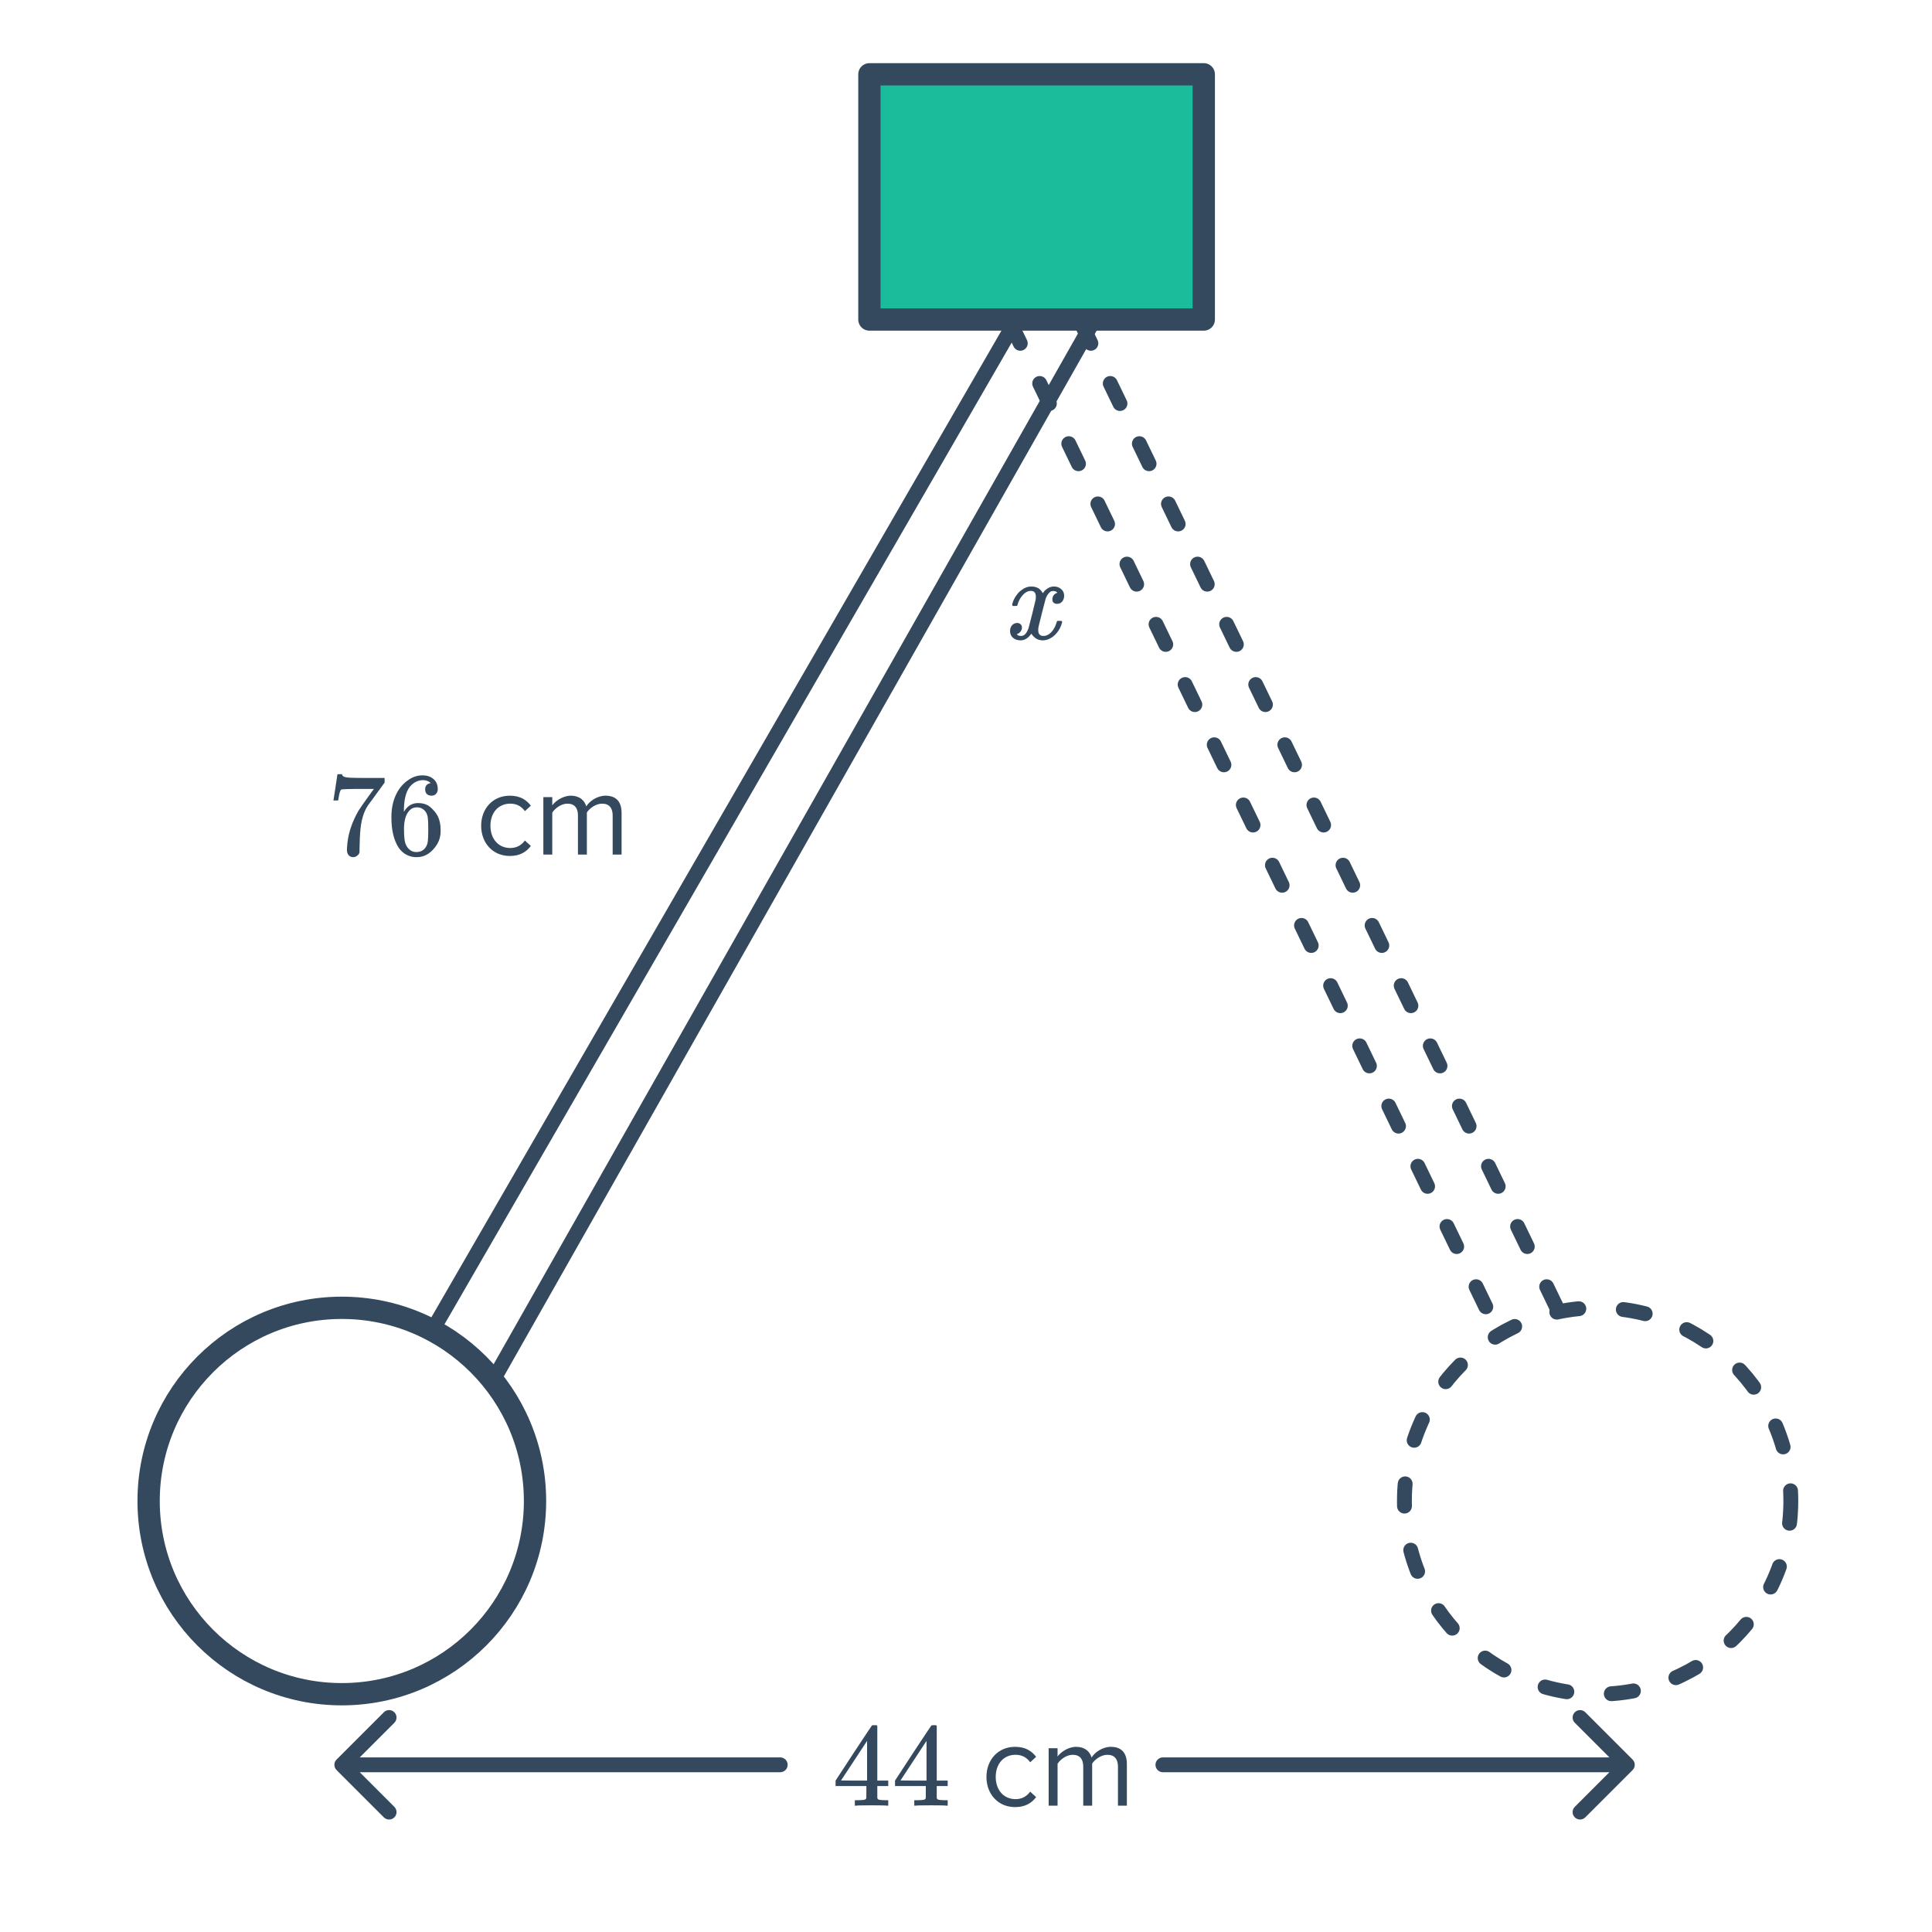
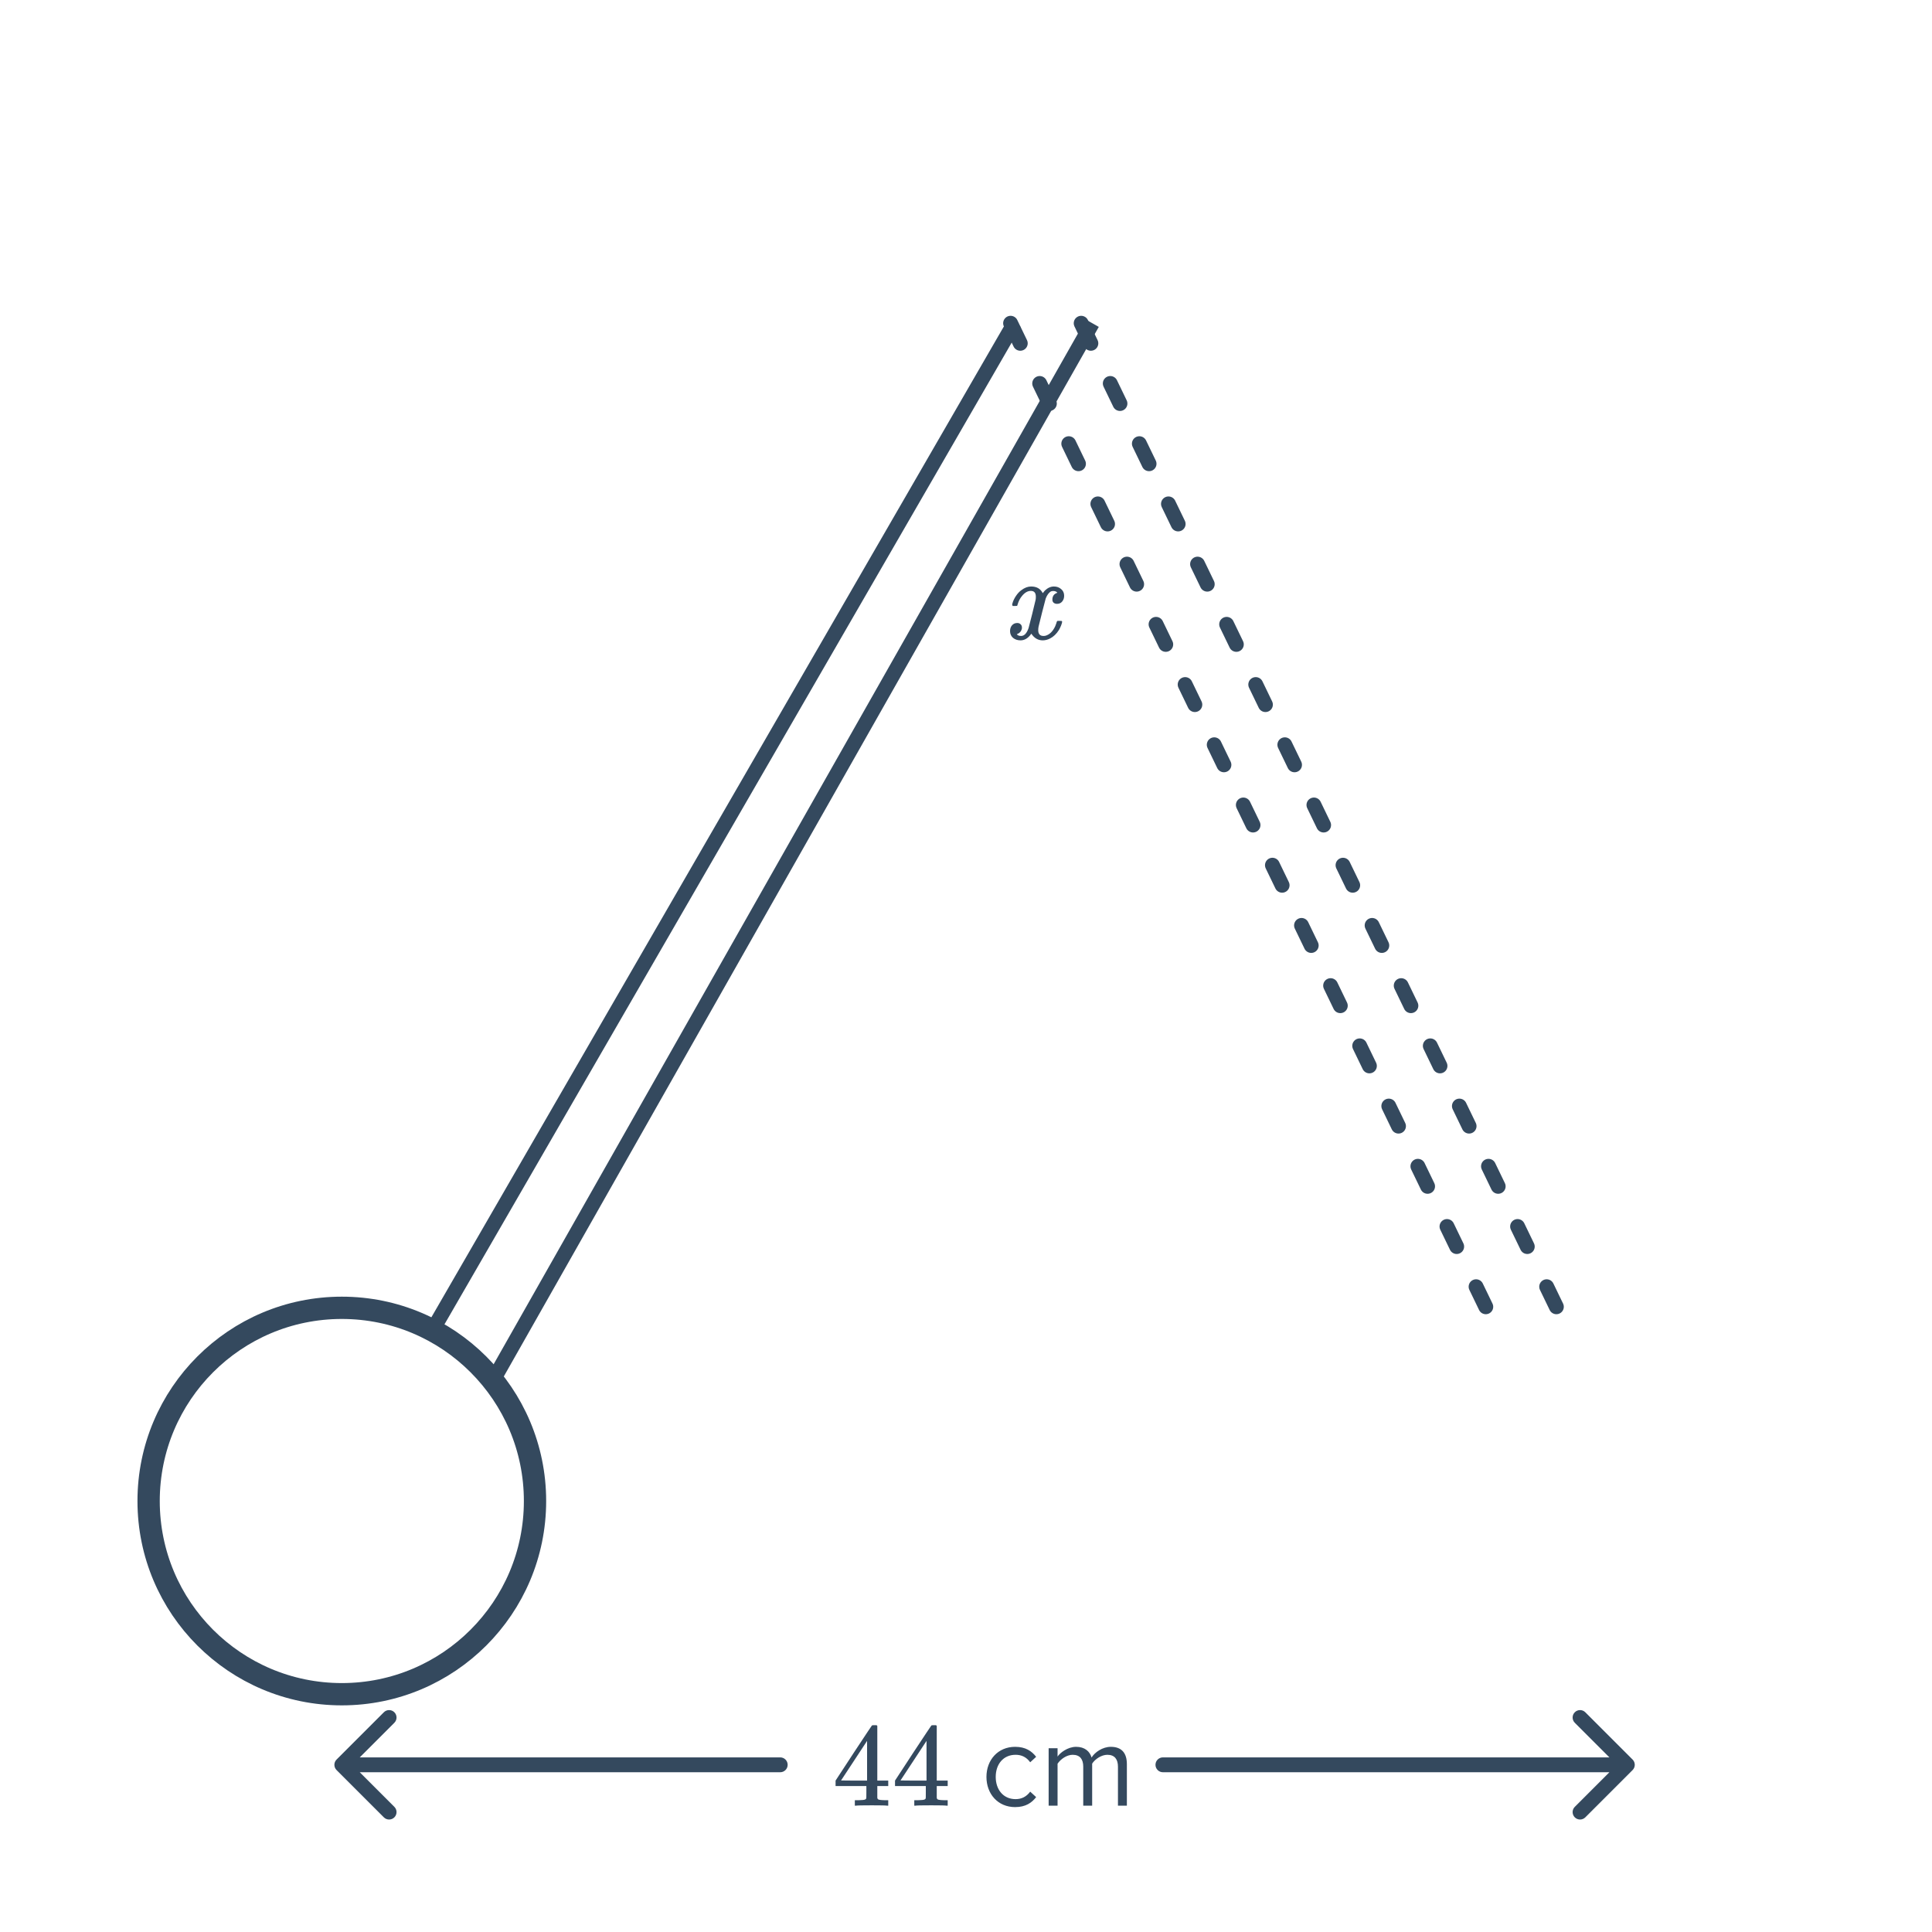
<svg xmlns="http://www.w3.org/2000/svg" width="260" height="260" viewBox="0 0 260 260" fill="none">
-   <rect x="117" y="10" width="45" height="33" fill="#1ABC9C" stroke="#34495E" stroke-width="3" stroke-linecap="round" stroke-linejoin="round" />
  <circle cx="46" cy="202" r="26" stroke="#34495E" stroke-width="3" />
-   <circle cx="215" cy="202" r="26" stroke="#34495E" stroke-width="2" stroke-linecap="round" stroke-linejoin="round" stroke-dasharray="3 6" />
  <path d="M145.5 43.5L210 177" stroke="#34495E" stroke-width="2" stroke-linecap="round" stroke-linejoin="round" stroke-dasharray="3 6" />
  <path d="M136 43.5L200.5 177" stroke="#34495E" stroke-width="2" stroke-linecap="round" stroke-linejoin="round" stroke-dasharray="3 6" />
  <path d="M136.5 43.5L58.5 178.5" stroke="#34495E" stroke-width="2" />
  <path d="M147 43.5L66.5 185.5" stroke="#34495E" stroke-width="2" />
  <path d="M140.328 86.176C139.699 86.176 139.187 85.877 138.792 85.28C138.376 85.877 137.891 86.176 137.336 86.176C136.941 86.176 136.605 86.064 136.328 85.84C136.061 85.605 135.928 85.301 135.928 84.928C135.928 84.619 136.013 84.363 136.184 84.16C136.365 83.947 136.605 83.84 136.904 83.84C137.085 83.84 137.235 83.899 137.352 84.016C137.469 84.123 137.528 84.272 137.528 84.464C137.528 84.539 137.523 84.597 137.512 84.64C137.427 84.939 137.256 85.152 137 85.28L136.84 85.344C136.936 85.504 137.128 85.584 137.416 85.584C137.843 85.584 138.179 85.227 138.424 84.512C138.456 84.416 138.616 83.792 138.904 82.64C139.192 81.488 139.347 80.848 139.368 80.72C139.389 80.624 139.4 80.485 139.4 80.304C139.4 79.781 139.176 79.52 138.728 79.52C138.312 79.52 137.923 79.739 137.56 80.176C137.283 80.496 137.075 80.896 136.936 81.376C136.915 81.472 136.893 81.525 136.872 81.536C136.851 81.547 136.749 81.552 136.568 81.552H136.296C136.211 81.467 136.195 81.349 136.248 81.2C136.344 80.859 136.504 80.523 136.728 80.192C136.952 79.861 137.192 79.605 137.448 79.424C137.885 79.093 138.323 78.928 138.76 78.928C139.507 78.928 140.029 79.227 140.328 79.824C140.403 79.717 140.499 79.6 140.616 79.472C141 79.109 141.405 78.928 141.832 78.928C142.216 78.928 142.541 79.045 142.808 79.28C143.075 79.504 143.208 79.803 143.208 80.176C143.208 80.485 143.117 80.747 142.936 80.96C142.765 81.163 142.536 81.264 142.248 81.264C142.077 81.264 141.928 81.216 141.8 81.12C141.683 81.013 141.624 80.875 141.624 80.704C141.624 80.256 141.816 79.957 142.2 79.808L142.296 79.76L142.168 79.648C142.061 79.573 141.917 79.536 141.736 79.536C141.619 79.536 141.523 79.552 141.448 79.584C141.16 79.733 140.92 80.053 140.728 80.544C140.696 80.64 140.536 81.253 140.248 82.384C139.96 83.504 139.8 84.149 139.768 84.32C139.736 84.48 139.72 84.64 139.72 84.8C139.72 85.323 139.955 85.584 140.424 85.584C140.531 85.584 140.627 85.573 140.712 85.552C141.256 85.392 141.688 84.965 142.008 84.272C142.147 83.92 142.216 83.717 142.216 83.664C142.216 83.653 142.248 83.616 142.312 83.552H142.584C142.797 83.552 142.909 83.568 142.92 83.6C142.931 83.611 142.936 83.643 142.936 83.696C142.936 83.781 142.888 83.947 142.792 84.192C142.696 84.427 142.6 84.624 142.504 84.784C142.173 85.307 141.779 85.685 141.32 85.92C140.989 86.091 140.659 86.176 140.328 86.176Z" fill="#34495E" />
-   <path d="M44.88 107.672C44.891 107.651 44.981 107.069 45.152 105.928L45.408 104.216C45.408 104.195 45.515 104.184 45.728 104.184H46.048V104.248C46.048 104.355 46.128 104.445 46.288 104.52C46.448 104.595 46.725 104.643 47.12 104.664C47.525 104.685 48.427 104.696 49.824 104.696H51.76V105.32L50.672 106.808C50.512 107.032 50.331 107.283 50.128 107.56C49.925 107.827 49.771 108.035 49.664 108.184C49.557 108.333 49.493 108.424 49.472 108.456C48.917 109.32 48.587 110.477 48.48 111.928C48.437 112.365 48.411 112.963 48.4 113.72C48.4 113.869 48.395 114.024 48.384 114.184C48.384 114.333 48.384 114.456 48.384 114.552V114.696C48.341 114.877 48.235 115.032 48.064 115.16C47.904 115.288 47.728 115.352 47.536 115.352C47.28 115.352 47.072 115.261 46.912 115.08C46.763 114.909 46.688 114.669 46.688 114.36C46.688 114.2 46.709 113.896 46.752 113.448C46.912 112.008 47.408 110.563 48.24 109.112C48.453 108.771 48.901 108.125 49.584 107.176L50.32 106.168H48.832C46.976 106.168 46 106.2 45.904 106.264C45.861 106.285 45.803 106.403 45.728 106.616C45.664 106.829 45.611 107.08 45.568 107.368C45.547 107.549 45.531 107.651 45.52 107.672V107.72H44.88V107.672ZM57.968 105.384C57.733 105.149 57.403 105.016 56.976 104.984C56.229 104.984 55.605 105.304 55.104 105.944C54.603 106.637 54.352 107.715 54.352 109.176L54.368 109.24L54.496 109.032C54.933 108.392 55.525 108.072 56.272 108.072C56.763 108.072 57.195 108.173 57.568 108.376C57.824 108.525 58.08 108.744 58.336 109.032C58.592 109.309 58.8 109.608 58.96 109.928C59.184 110.451 59.296 111.021 59.296 111.64V111.928C59.296 112.173 59.269 112.403 59.216 112.616C59.088 113.245 58.757 113.837 58.224 114.392C57.765 114.872 57.253 115.171 56.688 115.288C56.517 115.331 56.304 115.352 56.048 115.352C55.845 115.352 55.664 115.336 55.504 115.304C54.715 115.155 54.085 114.728 53.616 114.024C52.987 113.032 52.672 111.688 52.672 109.992C52.672 108.84 52.875 107.832 53.28 106.968C53.685 106.104 54.251 105.432 54.976 104.952C55.552 104.547 56.176 104.344 56.848 104.344C57.467 104.344 57.963 104.509 58.336 104.84C58.72 105.171 58.912 105.624 58.912 106.2C58.912 106.467 58.832 106.68 58.672 106.84C58.523 107 58.32 107.08 58.064 107.08C57.808 107.08 57.6 107.005 57.44 106.856C57.291 106.707 57.216 106.499 57.216 106.232C57.216 105.752 57.467 105.469 57.968 105.384ZM57.264 109.224C56.965 108.84 56.581 108.648 56.112 108.648C55.717 108.648 55.397 108.771 55.152 109.016C54.629 109.539 54.368 110.381 54.368 111.544C54.368 112.493 54.432 113.149 54.56 113.512C54.667 113.832 54.848 114.104 55.104 114.328C55.36 114.552 55.664 114.664 56.016 114.664C56.56 114.664 56.976 114.461 57.264 114.056C57.424 113.832 57.525 113.565 57.568 113.256C57.611 112.947 57.632 112.499 57.632 111.912V111.656V111.4C57.632 110.792 57.611 110.333 57.568 110.024C57.525 109.715 57.424 109.448 57.264 109.224ZM68.608 115.192C70.016 115.192 70.848 114.616 71.44 113.848L70.64 113.112C70.128 113.8 69.472 114.12 68.672 114.12C67.024 114.12 66 112.84 66 111.128C66 109.416 67.024 108.152 68.672 108.152C69.472 108.152 70.128 108.456 70.64 109.16L71.44 108.424C70.848 107.656 70.016 107.08 68.608 107.08C66.304 107.08 64.752 108.84 64.752 111.128C64.752 113.432 66.304 115.192 68.608 115.192ZM83.65 115V109.416C83.65 107.864 82.898 107.08 81.49 107.08C80.37 107.08 79.33 107.816 78.898 108.52C78.674 107.72 78.002 107.08 76.818 107.08C75.682 107.08 74.642 107.896 74.322 108.392V107.272H73.122V115H74.322V109.352C74.738 108.728 75.57 108.152 76.354 108.152C77.362 108.152 77.778 108.776 77.778 109.752V115H78.978V109.336C79.378 108.728 80.226 108.152 81.026 108.152C82.018 108.152 82.45 108.776 82.45 109.752V115H83.65Z" fill="#34495E" />
  <path d="M119.392 243C119.243 242.968 118.555 242.952 117.328 242.952C116.048 242.952 115.333 242.968 115.184 243H115.04V242.264H115.536C115.995 242.253 116.277 242.227 116.384 242.184C116.469 242.163 116.533 242.109 116.576 242.024C116.587 242.003 116.592 241.715 116.592 241.16V240.36H112.448V239.624L114.864 235.928C116.496 233.453 117.323 232.211 117.344 232.2C117.365 232.179 117.477 232.168 117.68 232.168H117.968L118.064 232.264V239.624H119.536V240.36H118.064V241.176C118.064 241.613 118.064 241.869 118.064 241.944C118.075 242.019 118.107 242.083 118.16 242.136C118.245 242.211 118.549 242.253 119.072 242.264H119.536V243H119.392ZM116.688 239.624V234.28L113.184 239.608L114.928 239.624H116.688ZM127.392 243C127.243 242.968 126.555 242.952 125.328 242.952C124.048 242.952 123.333 242.968 123.184 243H123.04V242.264H123.536C123.995 242.253 124.277 242.227 124.384 242.184C124.469 242.163 124.533 242.109 124.576 242.024C124.587 242.003 124.592 241.715 124.592 241.16V240.36H120.448V239.624L122.864 235.928C124.496 233.453 125.323 232.211 125.344 232.2C125.365 232.179 125.477 232.168 125.68 232.168H125.968L126.064 232.264V239.624H127.536V240.36H126.064V241.176C126.064 241.613 126.064 241.869 126.064 241.944C126.075 242.019 126.107 242.083 126.16 242.136C126.245 242.211 126.549 242.253 127.072 242.264H127.536V243H127.392ZM124.688 239.624V234.28L121.184 239.608L122.928 239.624H124.688ZM136.608 243.192C138.016 243.192 138.848 242.616 139.44 241.848L138.64 241.112C138.128 241.8 137.472 242.12 136.672 242.12C135.024 242.12 134 240.84 134 239.128C134 237.416 135.024 236.152 136.672 236.152C137.472 236.152 138.128 236.456 138.64 237.16L139.44 236.424C138.848 235.656 138.016 235.08 136.608 235.08C134.304 235.08 132.752 236.84 132.752 239.128C132.752 241.432 134.304 243.192 136.608 243.192ZM151.65 243V237.416C151.65 235.864 150.898 235.08 149.49 235.08C148.37 235.08 147.33 235.816 146.898 236.52C146.674 235.72 146.002 235.08 144.818 235.08C143.682 235.08 142.642 235.896 142.322 236.392V235.272H141.122V243H142.322V237.352C142.738 236.728 143.57 236.152 144.354 236.152C145.362 236.152 145.778 236.776 145.778 237.752V243H146.978V237.336C147.378 236.728 148.226 236.152 149.026 236.152C150.018 236.152 150.45 236.776 150.45 237.752V243H151.65Z" fill="#34495E" />
  <path d="M45.293 236.793C44.902 237.183 44.902 237.817 45.293 238.207L51.657 244.571C52.047 244.962 52.681 244.962 53.071 244.571C53.462 244.181 53.462 243.547 53.071 243.157L47.414 237.5L53.071 231.843C53.462 231.453 53.462 230.819 53.071 230.429C52.681 230.038 52.047 230.038 51.657 230.429L45.293 236.793ZM219.707 238.207C220.098 237.817 220.098 237.183 219.707 236.793L213.343 230.429C212.953 230.038 212.319 230.038 211.929 230.429C211.538 230.819 211.538 231.453 211.929 231.843L217.586 237.5L211.929 243.157C211.538 243.547 211.538 244.181 211.929 244.571C212.319 244.962 212.953 244.962 213.343 244.571L219.707 238.207ZM156.5 236.5C155.948 236.5 155.5 236.948 155.5 237.5C155.5 238.052 155.948 238.5 156.5 238.5V236.5ZM105 238.5C105.552 238.5 106 238.052 106 237.5C106 236.948 105.552 236.5 105 236.5V238.5ZM156.5 238.5H219V236.5H156.5V238.5ZM46 238.5H105V236.5H46V238.5Z" fill="#34495E" />
</svg>